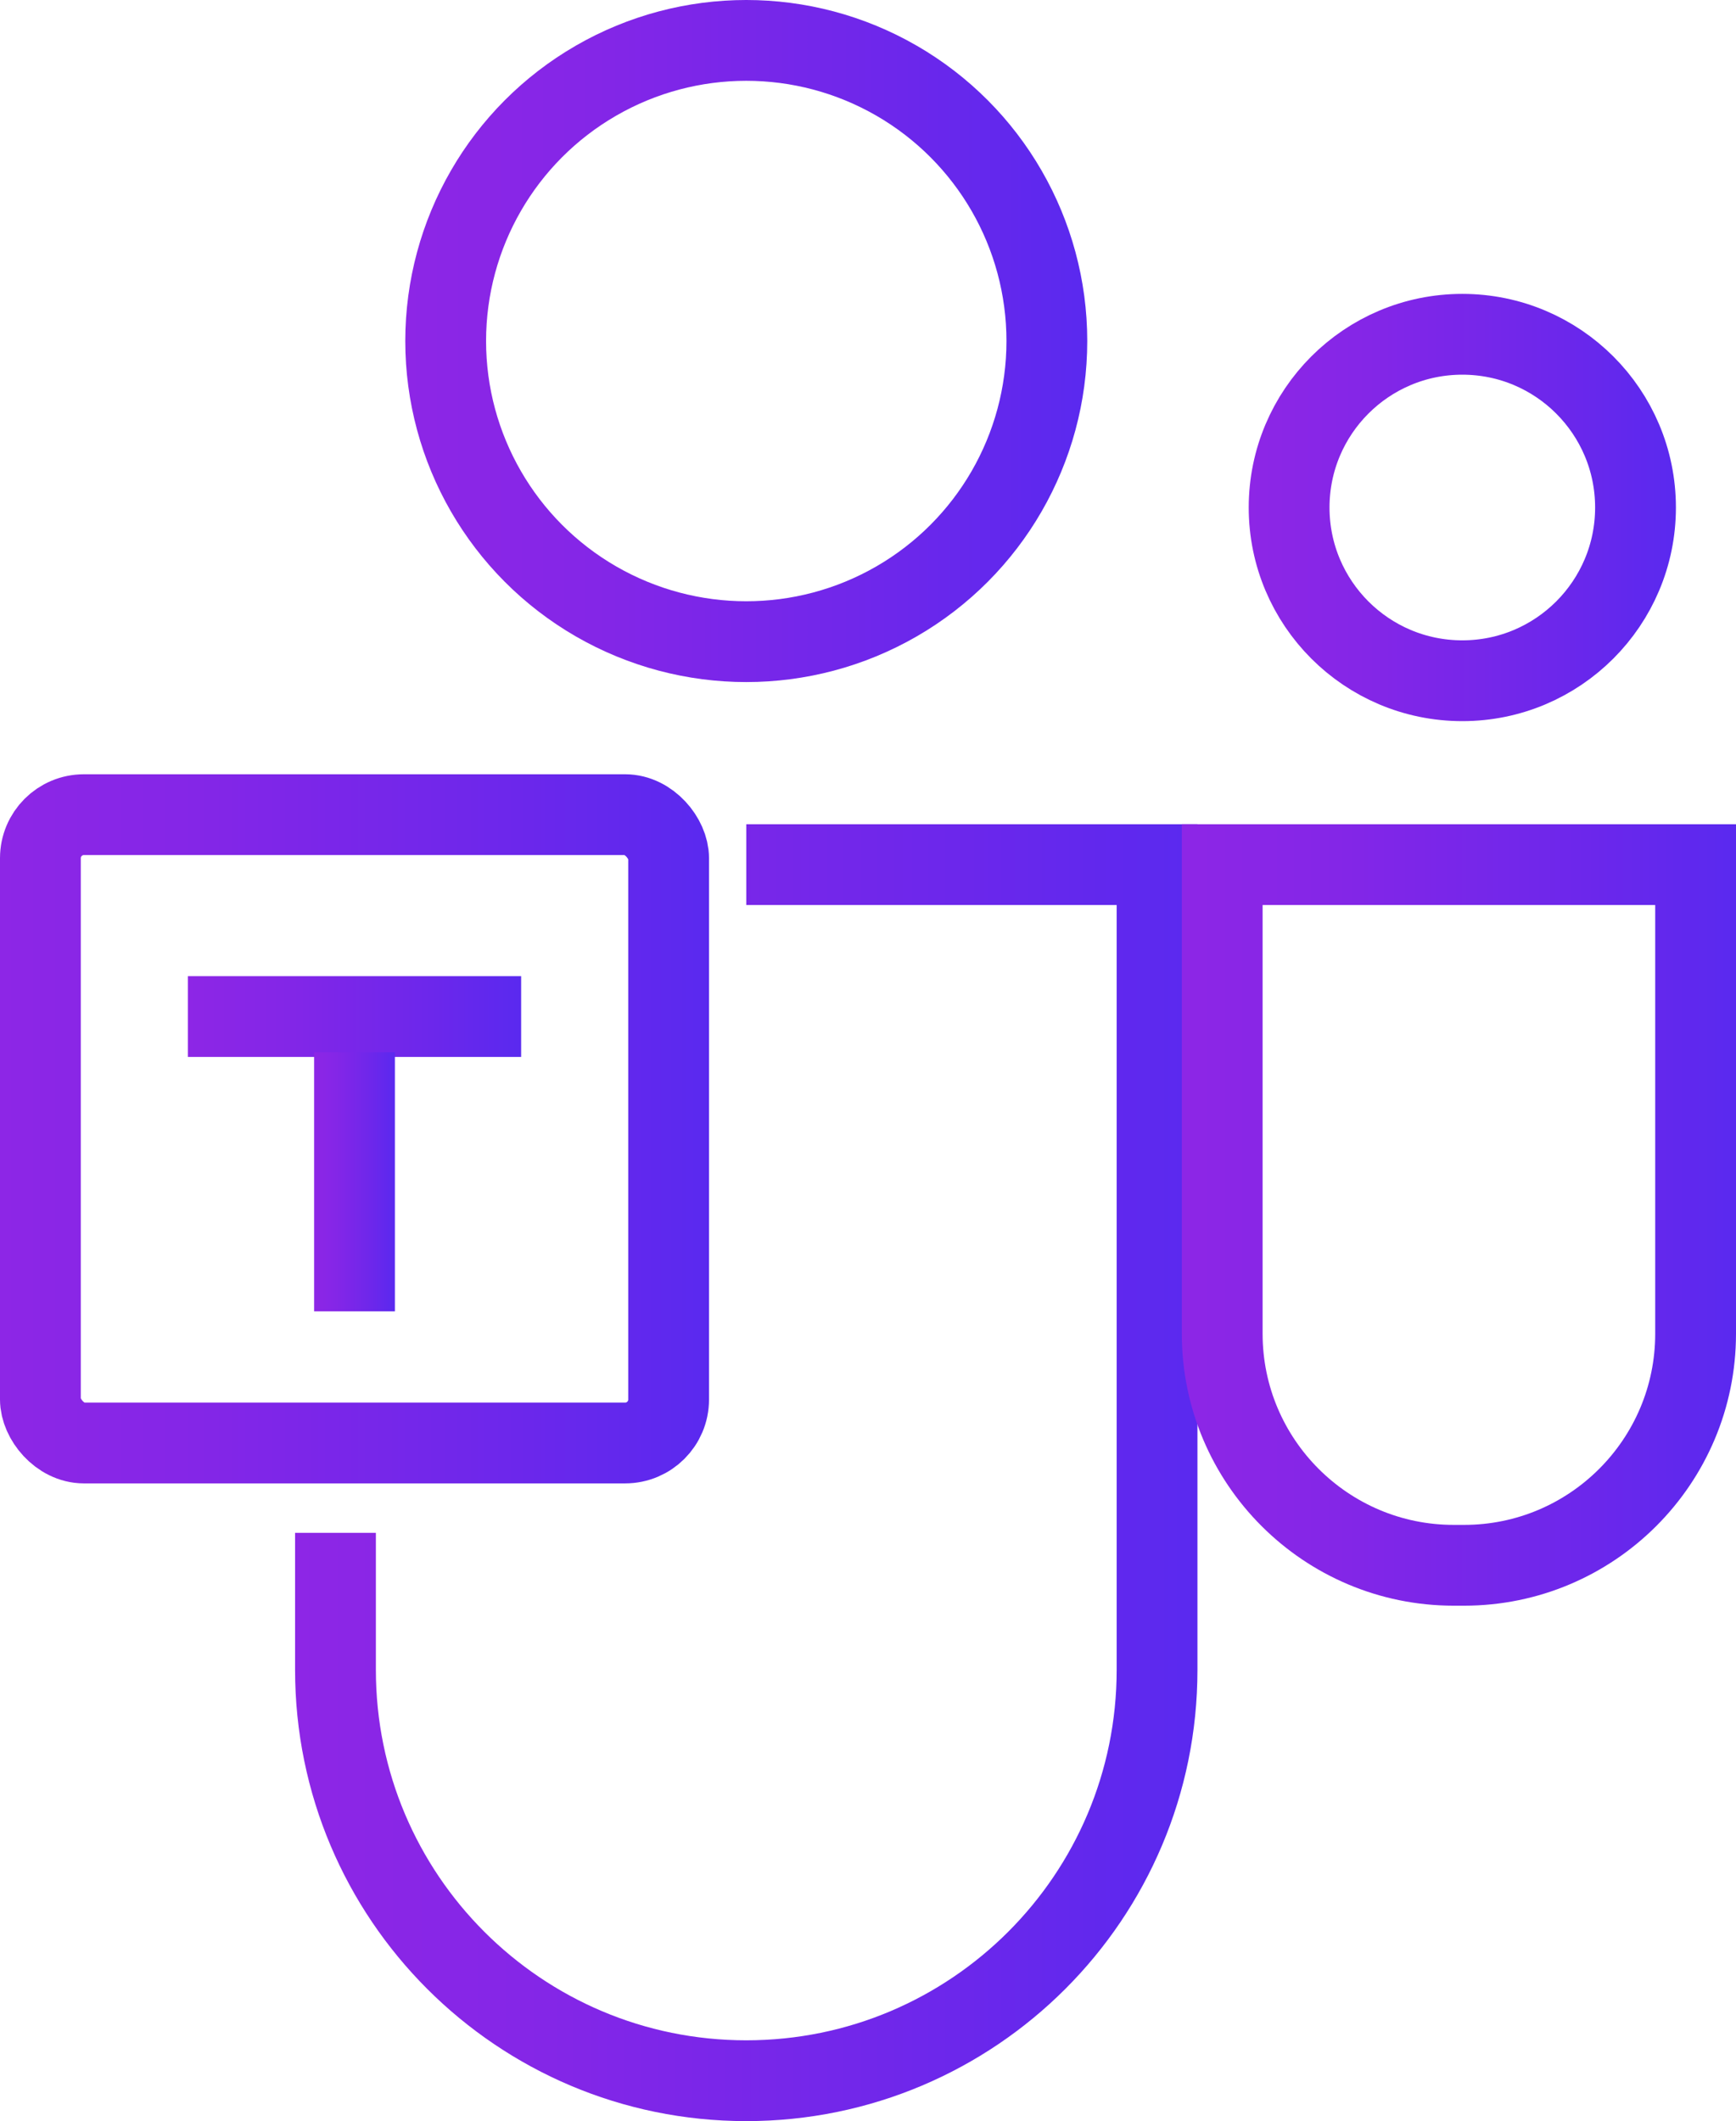
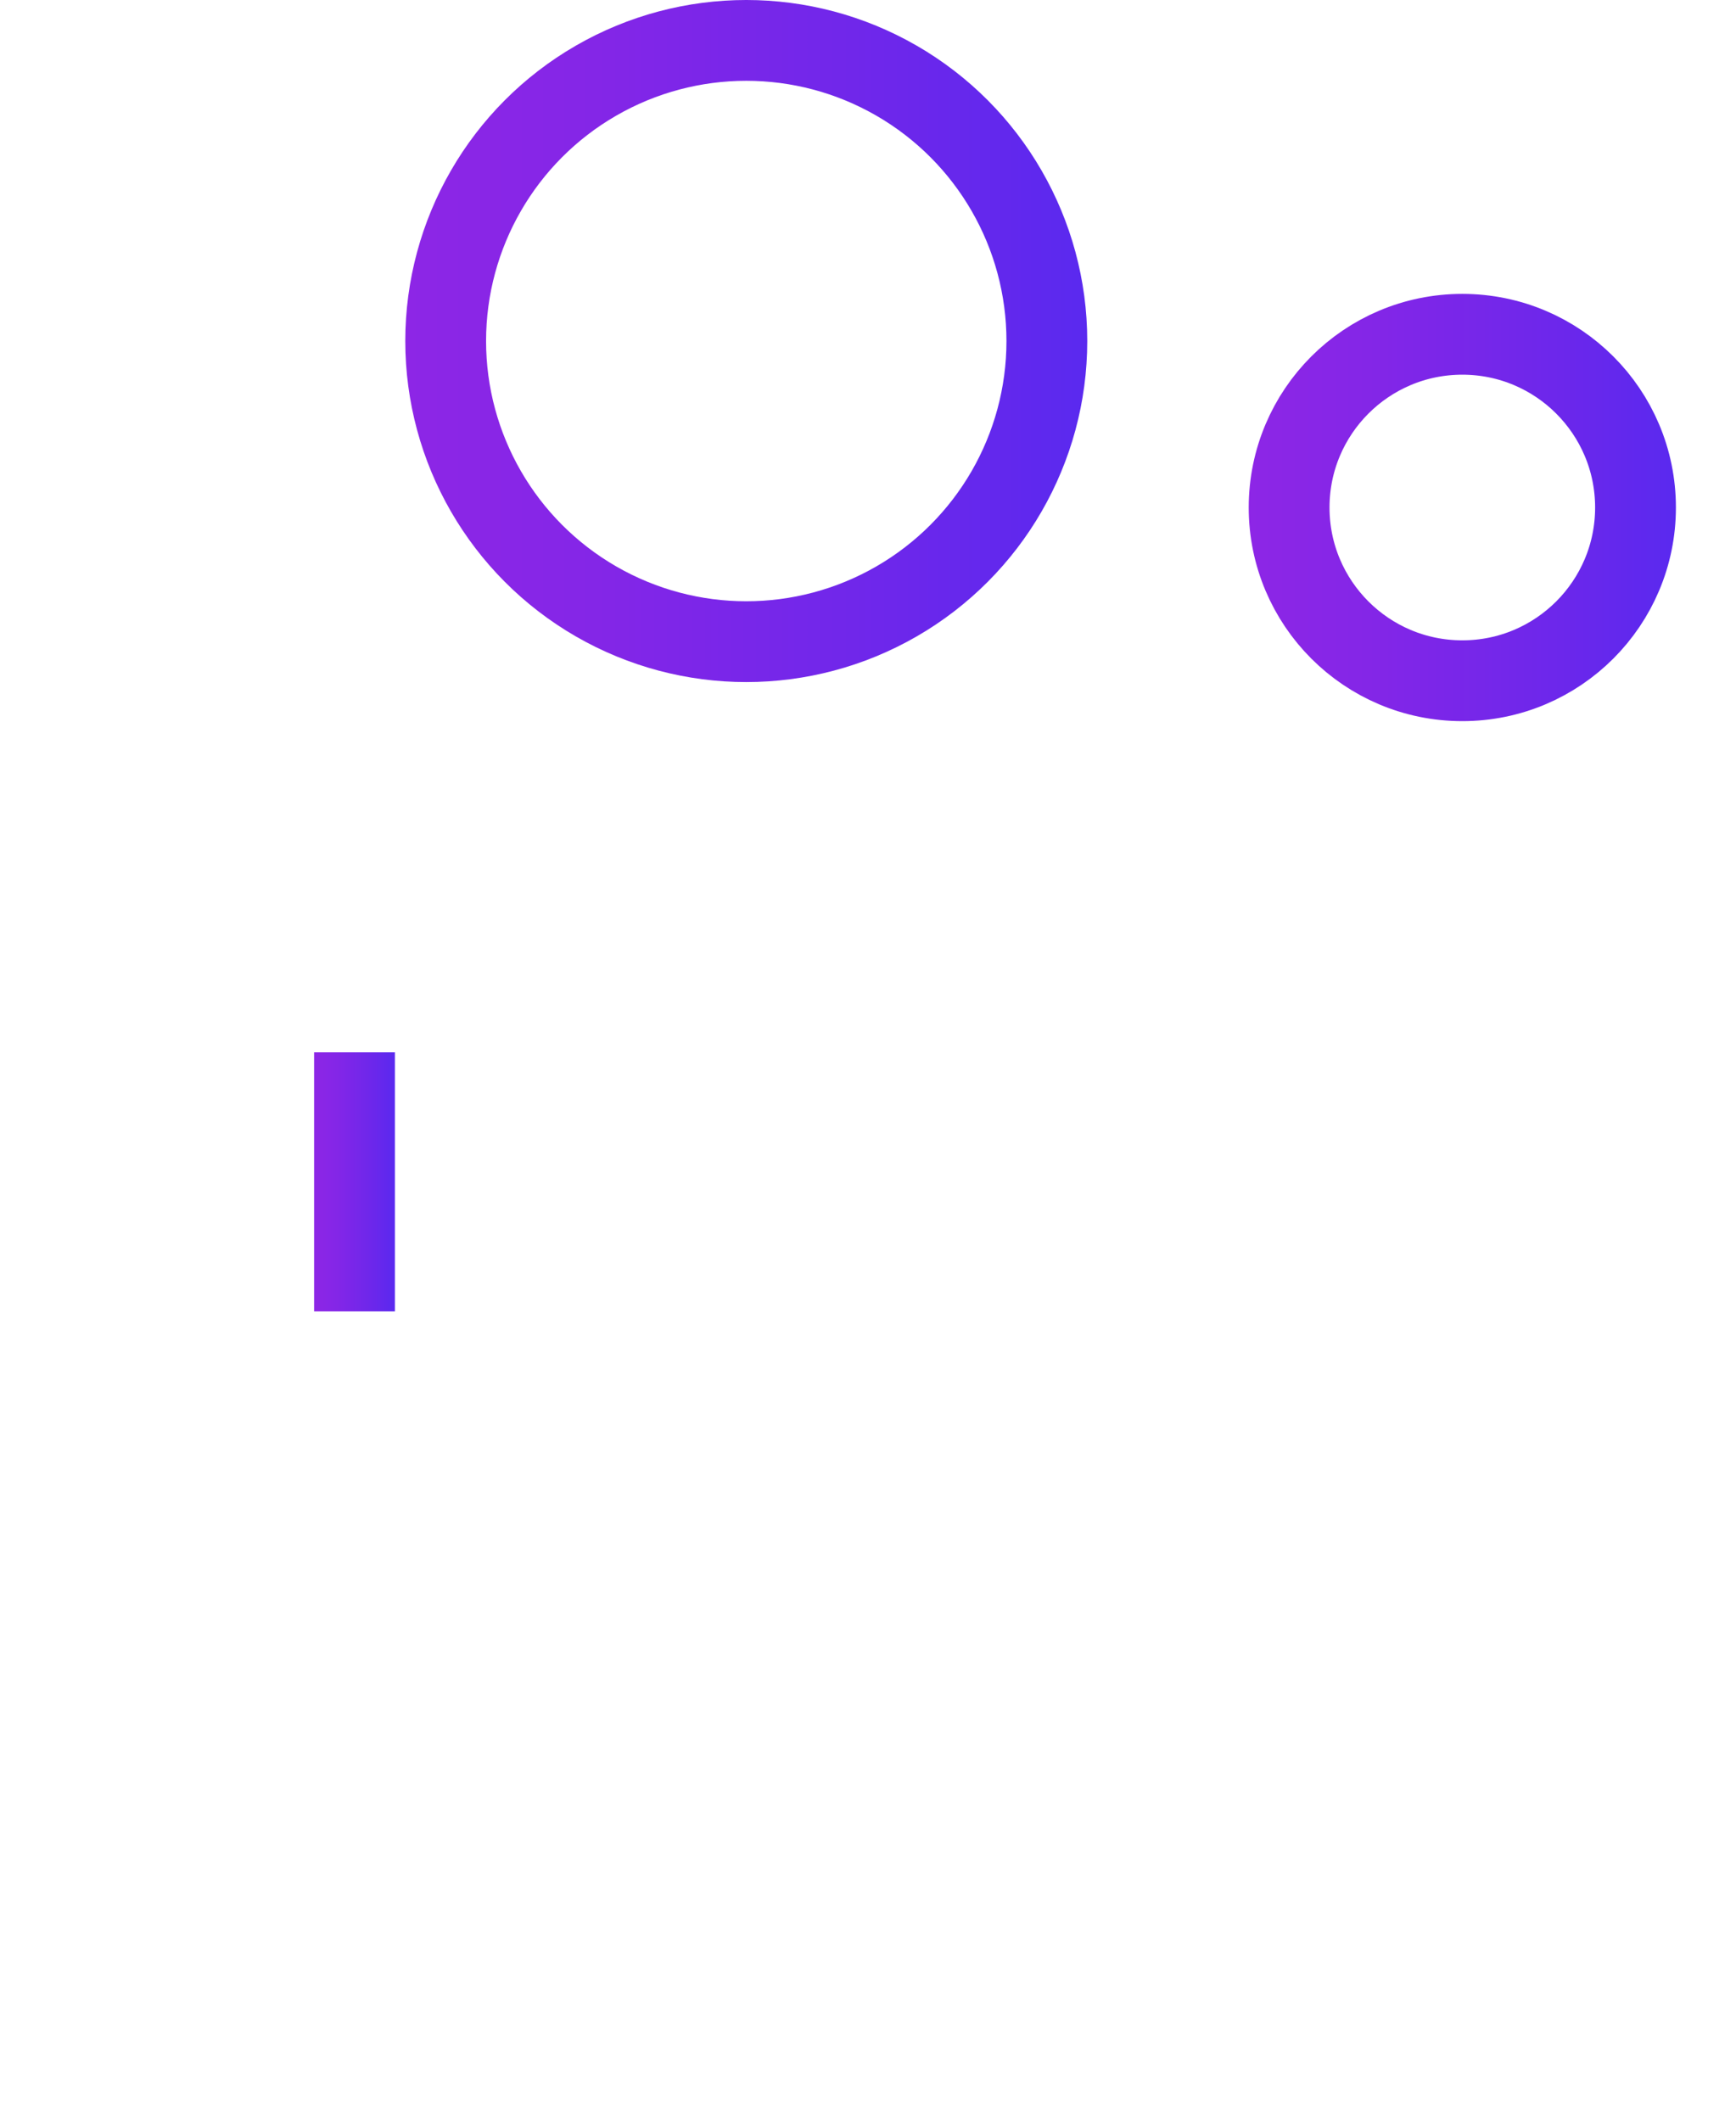
<svg xmlns="http://www.w3.org/2000/svg" xmlns:xlink="http://www.w3.org/1999/xlink" id="Layer_2" data-name="Layer 2" viewBox="0 0 859.48 1050">
  <defs>
    <style>
      .cls-1 {
        stroke: url(#linear-gradient-7);
      }

      .cls-1, .cls-2, .cls-3, .cls-4, .cls-5, .cls-6, .cls-7 {
        fill: none;
        stroke-miterlimit: 10;
        stroke-width: 40px;
      }

      .cls-2 {
        stroke: url(#linear-gradient-6);
      }

      .cls-3 {
        stroke: url(#linear-gradient-3);
      }

      .cls-4 {
        stroke: url(#linear-gradient-5);
      }

      .cls-5 {
        stroke: url(#linear-gradient);
      }

      .cls-6 {
        stroke: url(#linear-gradient-4);
      }

      .cls-7 {
        stroke: url(#linear-gradient-2);
      }
    </style>
    <linearGradient id="linear-gradient" x1="200.65" y1="168.82" x2="538.3" y2="168.82" gradientUnits="userSpaceOnUse">
      <stop offset="0" stop-color="#8d26e6" />
      <stop offset=".28" stop-color="#8426e7" />
      <stop offset=".73" stop-color="#6c27eb" />
      <stop offset="1" stop-color="#5a29ef" />
    </linearGradient>
    <linearGradient id="linear-gradient-2" x1="146.09" y1="729.01" x2="592.85" y2="729.01" xlink:href="#linear-gradient" />
    <linearGradient id="linear-gradient-3" x1="618.23" y1="251.23" x2="829.72" y2="251.23" xlink:href="#linear-gradient" />
    <linearGradient id="linear-gradient-4" x1="585.12" y1="601.43" x2="859.48" y2="601.43" xlink:href="#linear-gradient" />
    <linearGradient id="linear-gradient-5" x1="0" y1="558.8" x2="351.03" y2="558.8" xlink:href="#linear-gradient" />
    <linearGradient id="linear-gradient-6" x1="93.01" y1="503.21" x2="258.01" y2="503.21" xlink:href="#linear-gradient" />
    <linearGradient id="linear-gradient-7" x1="155.51" y1="585.03" x2="195.51" y2="585.03" xlink:href="#linear-gradient" />
  </defs>
  <g id="Layer_1-2" data-name="Layer 1">
    <g>
      <circle class="cls-5" cx="369.47" cy="168.82" r="148.82" />
-       <path class="cls-7" d="m369.47,428.01h203.38v398.61c0,112.32-91.06,203.38-203.38,203.38h0c-112.32,0-203.38-91.06-203.38-203.38v-67.83" />
      <circle class="cls-3" cx="723.98" cy="251.23" r="85.75" />
-       <path class="cls-6" d="m605.12,428.01h234.36v232.21c0,63.26-51.36,114.63-114.63,114.63h-5.11c-63.26,0-114.63-51.36-114.63-114.63v-232.21h0Z" />
      <g>
-         <rect class="cls-4" x="20" y="403.28" width="311.03" height="311.03" rx="21.53" ry="21.53" />
        <g>
-           <line class="cls-2" x1="93.01" y1="503.21" x2="258.01" y2="503.21" />
          <line class="cls-1" x1="175.51" y1="520.91" x2="175.51" y2="649.14" />
        </g>
      </g>
    </g>
  </g>
</svg>